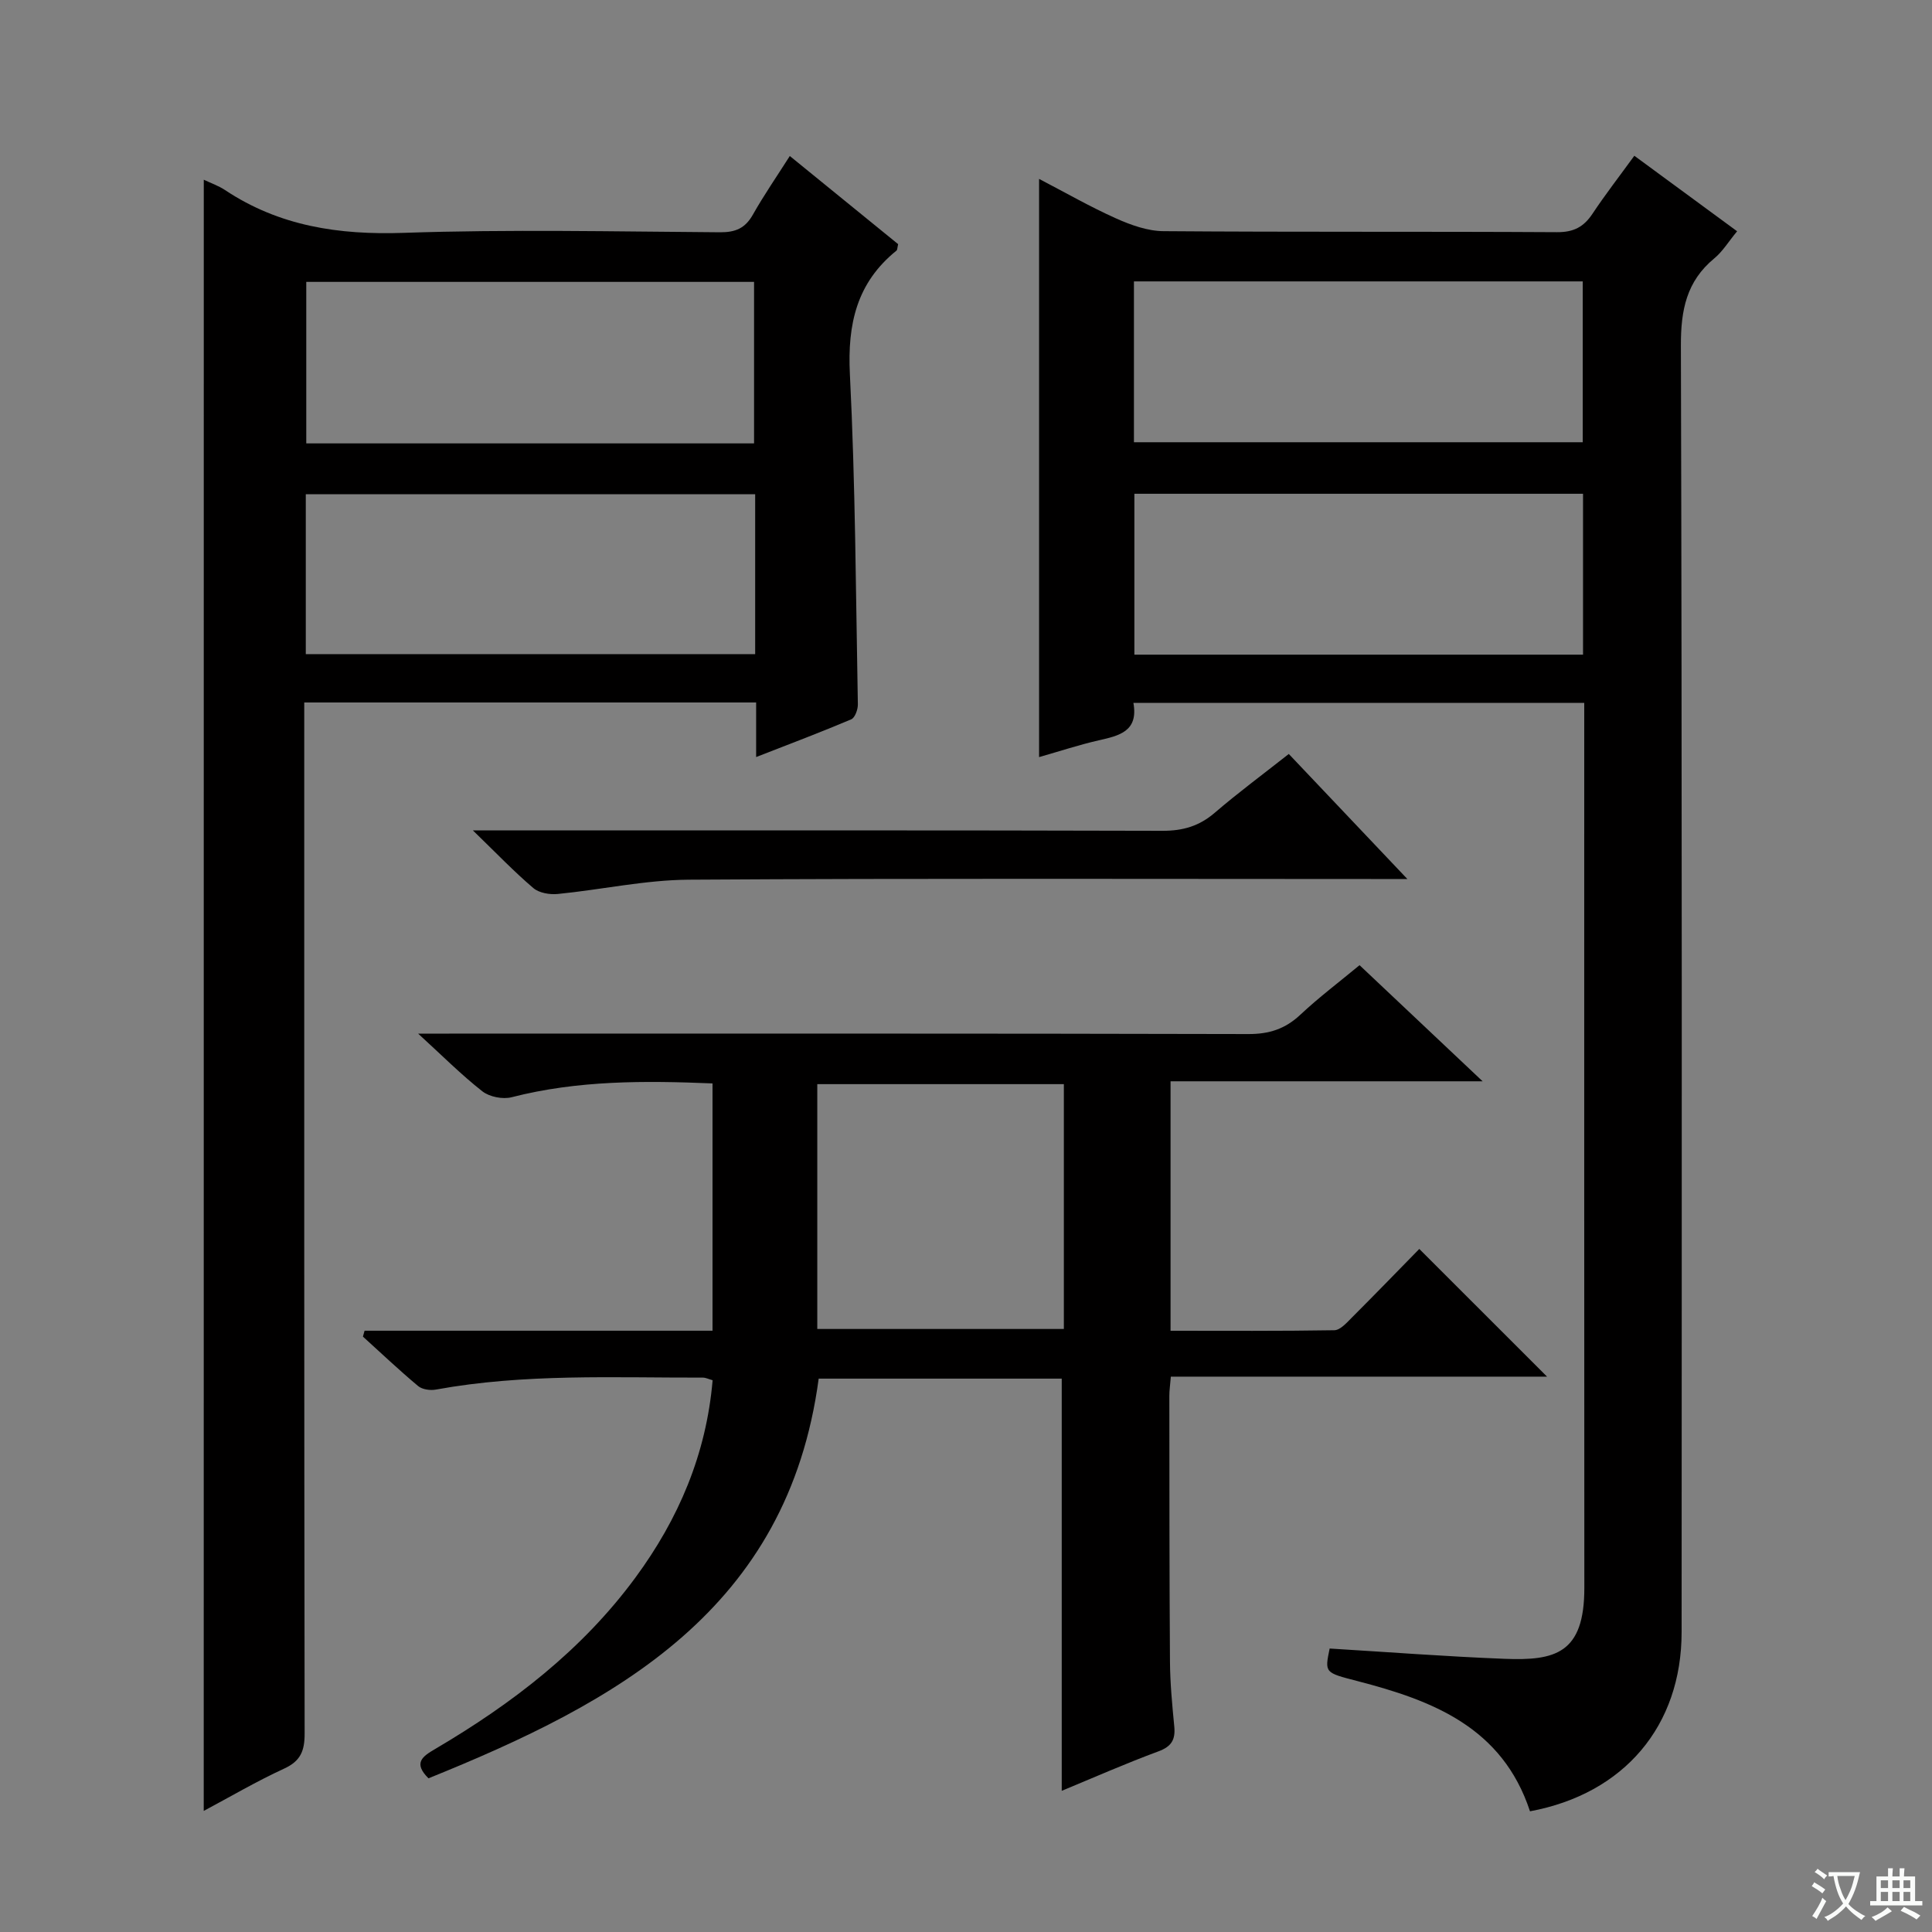
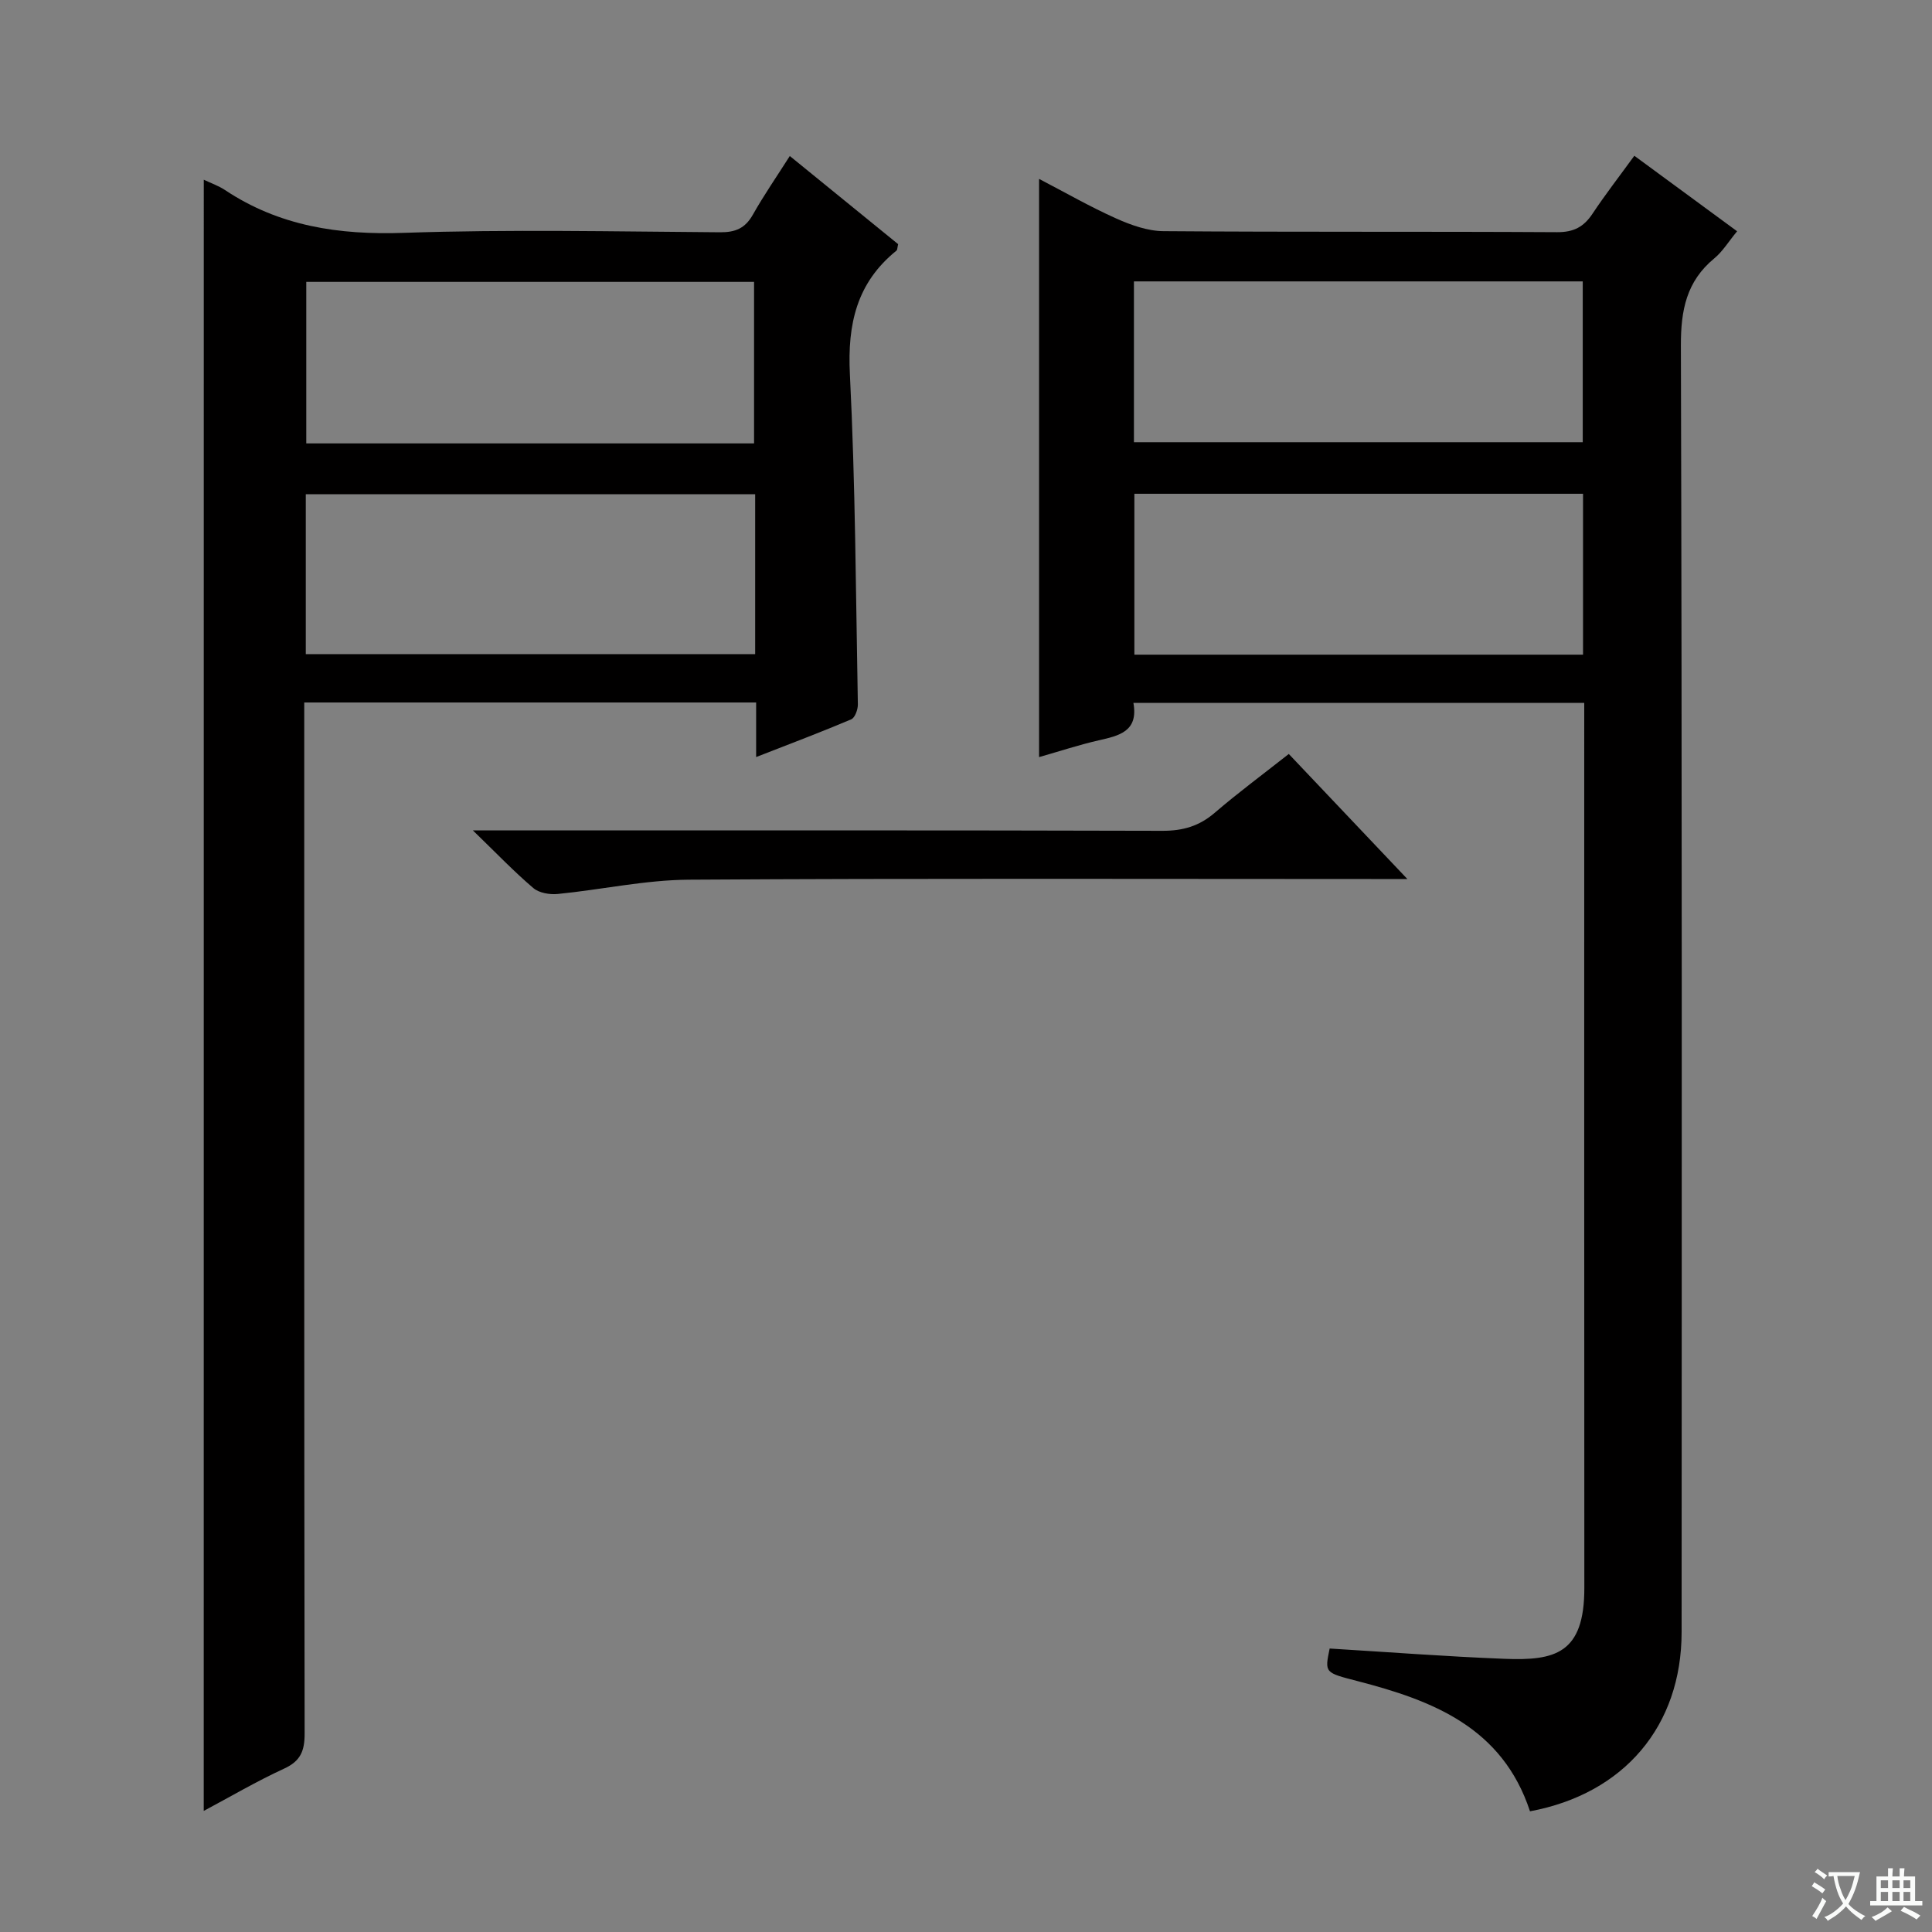
<svg xmlns="http://www.w3.org/2000/svg" enable-background="new 0 0 400 400" viewBox="0 0 400 400">
  <rect x="0" y="0" width="400" height="400" fill="#808080" stroke="none" />
  <path d="m377.9 391.2c-.2.3-.4.5-.6.8-.7-.6-1.4-1-2.2-1.5.2-.3.4-.5.5-.8.6.4 1.4.8 2.3 1.5zm-1.8 6.1c-.2-.2-.5-.4-.9-.6.4-.6.8-1.2 1.2-1.9s.7-1.3.9-1.9c.3.3.5.5.8.7-.7 1.3-1.4 2.6-2 3.7zm2.2-9c-.3.3-.5.5-.6.8-.6-.6-1.3-1.1-2-1.5.3-.3.5-.5.6-.7.6.5 1.3.9 2 1.4zm.3.2v-.9h2 4.5c-.3 1.3-.6 2.5-1 3.6s-.9 2.1-1.4 3c.4.5 1 1 1.6 1.4s1.2.8 1.9 1.1c-.3.2-.5.4-.8.8-.4-.3-1-.7-1.6-1.2s-1.2-1.1-1.6-1.6c-.5.6-1.1 1.1-1.7 1.6s-1.4.9-2.1 1.4c-.1-.3-.3-.5-.7-.8.6-.2 1.2-.5 1.9-1s1.4-1.1 2-1.8c-.5-.8-.9-1.6-1.2-2.5s-.6-2-.8-3.2c-.4.1-.7.1-1 .1zm2.5 2.7c.3 1 .7 1.7 1 2.2.3-.5.6-1.1 1-2s.6-1.9.9-3h-3.2-.4c.1.9.3 1.8.7 2.8z" fill="#fafbfa" />
  <path d="m396.5 388.5v1.5 3.6h1.5v.9c-.4 0-1 0-1.7 0h-7.9c-.5 0-.9 0-1.2 0v-.9h1.3v-3.5c0-.7 0-1.2 0-1.6h2.4c0-.8 0-1.4 0-1.7h1c0 .3-.1.8-.1 1.7h1.5c0-.8 0-1.4 0-1.7h1c0 .3-.1.9-.1 1.7zm-8.2 9.2c-.2-.3-.5-.5-.8-.8.8-.3 1.4-.6 1.9-.9s1-.7 1.4-1.1c.3.3.6.5.9.8-1.6 1-2.8 1.6-3.4 2zm2.6-6.8v-1.6h-1.5v1.6zm0 2.7v-1.9h-1.5v1.9zm2.4-2.7v-1.6h-1.5v1.6zm0 2.7v-1.9h-1.5v1.9zm.2 2 .7-.8c.4.2.9.5 1.6.8s1.3.7 1.8 1c-.3.3-.5.5-.8.8-.4-.3-1.5-1-3.3-1.8zm2-4.7v-1.6h-1.4v1.6zm0 2.7v-1.9h-1.4v1.9z" fill="#fafbfa" />
  <g fill="#010000">
    <path d="m316.77 375.01c-5.74-17.43-20.2-22.94-35.72-26.96-6.78-1.76-6.81-1.67-5.76-6.74 12.07.73 24.13 1.66 36.21 2.13 10.46.41 16.53-1.06 16.52-14.68-.04-59.48-.02-118.95-.02-178.43 0-1.48 0-2.96 0-4.8-31.19 0-62.06 0-93.34 0 1.07 5.91-2.96 6.79-7.19 7.75-4.02.92-7.96 2.22-12.34 3.47 0-40.05 0-79.62 0-119.71 5.42 2.82 10.57 5.78 15.96 8.19 3.07 1.37 6.52 2.61 9.81 2.63 27.15.21 54.31.05 81.47.21 3.43.02 5.52-1.08 7.34-3.82 2.66-4 5.61-7.8 8.66-12 7.19 5.28 14.08 10.34 21.28 15.63-1.76 2.12-2.98 4.17-4.71 5.6-5.78 4.76-6.95 10.73-6.93 18.05.25 88.8.18 177.6.15 266.39-.01 19.38-11.86 33.46-31.39 37.09zm10.98-272.78c-31.27 0-62.01 0-92.89 0v33.31h92.89c0-11.18 0-22.08 0-33.31zm-92.98-10.67h92.92c0-11.28 0-22.19 0-33.3-31.06 0-61.81 0-92.92 0z" />
    <path d="m42.19 37.21c1.46.7 3.05 1.24 4.4 2.14 11.26 7.49 23.59 9.32 37 8.86 21.81-.75 43.66-.27 65.48-.12 3.21.02 5.21-.83 6.8-3.64 2.28-4.04 4.93-7.87 7.65-12.15 7.7 6.26 15.13 12.31 22.43 18.25-.18.75-.15 1.18-.35 1.34-8.23 6.65-10.16 15.2-9.64 25.57 1.14 22.76 1.23 45.58 1.65 68.38.02 1.05-.6 2.76-1.37 3.09-6.22 2.64-12.55 5.02-19.69 7.81 0-4.25 0-7.66 0-11.3-31.4 0-62.15 0-93.56 0v5.97c0 69.16-.03 138.32.08 207.48.01 3.61-.83 5.72-4.26 7.29-5.68 2.61-11.1 5.8-16.63 8.75.01-112.75.01-224.98.01-337.72zm114.16 65.12c-31.31 0-62.18 0-93.04 0v33.1h93.04c0-11.15 0-21.92 0-33.1zm-.23-10.53c0-11.47 0-22.48 0-33.44-31.21 0-61.95 0-92.71 0v33.44z" />
-     <path d="m75.48 275.51h72.04c0-17.26 0-34 0-51.2-14.06-.58-27.9-.66-41.59 2.86-1.84.47-4.59-.07-6.07-1.23-4.37-3.43-8.32-7.4-13.29-11.94h6.43c55.16 0 110.33-.05 165.49.09 4.3.01 7.6-1.07 10.72-3.99 3.86-3.62 8.1-6.81 12.27-10.27 8.34 7.87 16.44 15.51 25.48 24.04-22.15 0-43.25 0-64.61 0v51.65c11.35 0 22.63.08 33.91-.11 1.2-.02 2.51-1.49 3.53-2.52 4.83-4.83 9.58-9.73 14.06-14.31 8.93 8.93 17.59 17.59 26.45 26.44-25.66 0-51.65 0-77.89 0-.14 1.78-.32 2.89-.31 4.01.02 18.33 0 36.66.13 54.99.03 4.48.46 8.96.89 13.42.26 2.71-.54 4.15-3.28 5.16-6.84 2.53-13.52 5.48-20.02 8.17 0-28.49 0-56.82 0-85.34-16.69 0-33.45 0-50.32 0-6.41 47.86-41.8 67-80.79 82.75-3.24-3.22-1.21-4.55 1.42-6.09 15.9-9.36 30.38-20.45 41.43-35.47 8.92-12.12 14.67-25.53 15.98-40.86-.81-.22-1.42-.54-2.02-.54-18.46.04-36.97-.87-55.29 2.48-1.16.21-2.81-.02-3.66-.73-3.92-3.28-7.64-6.8-11.43-10.24.1-.41.22-.81.34-1.22zm93.73-.36h51.05c0-17.18 0-33.92 0-50.69-17.19 0-34.05 0-51.05 0z" />
    <path d="m97.91 171.93h6.89c45.29 0 90.59-.05 135.88.08 4.25.01 7.63-.98 10.85-3.76 4.78-4.11 9.87-7.87 15.3-12.15 7.95 8.38 15.76 16.62 24.55 25.89-2.95 0-4.68 0-6.4 0-47.46 0-94.92-.16-142.37.14-9.05.06-18.09 2.07-27.15 2.96-1.65.16-3.85-.21-5.03-1.22-3.99-3.39-7.63-7.2-12.52-11.94z" />
  </g>
</svg>